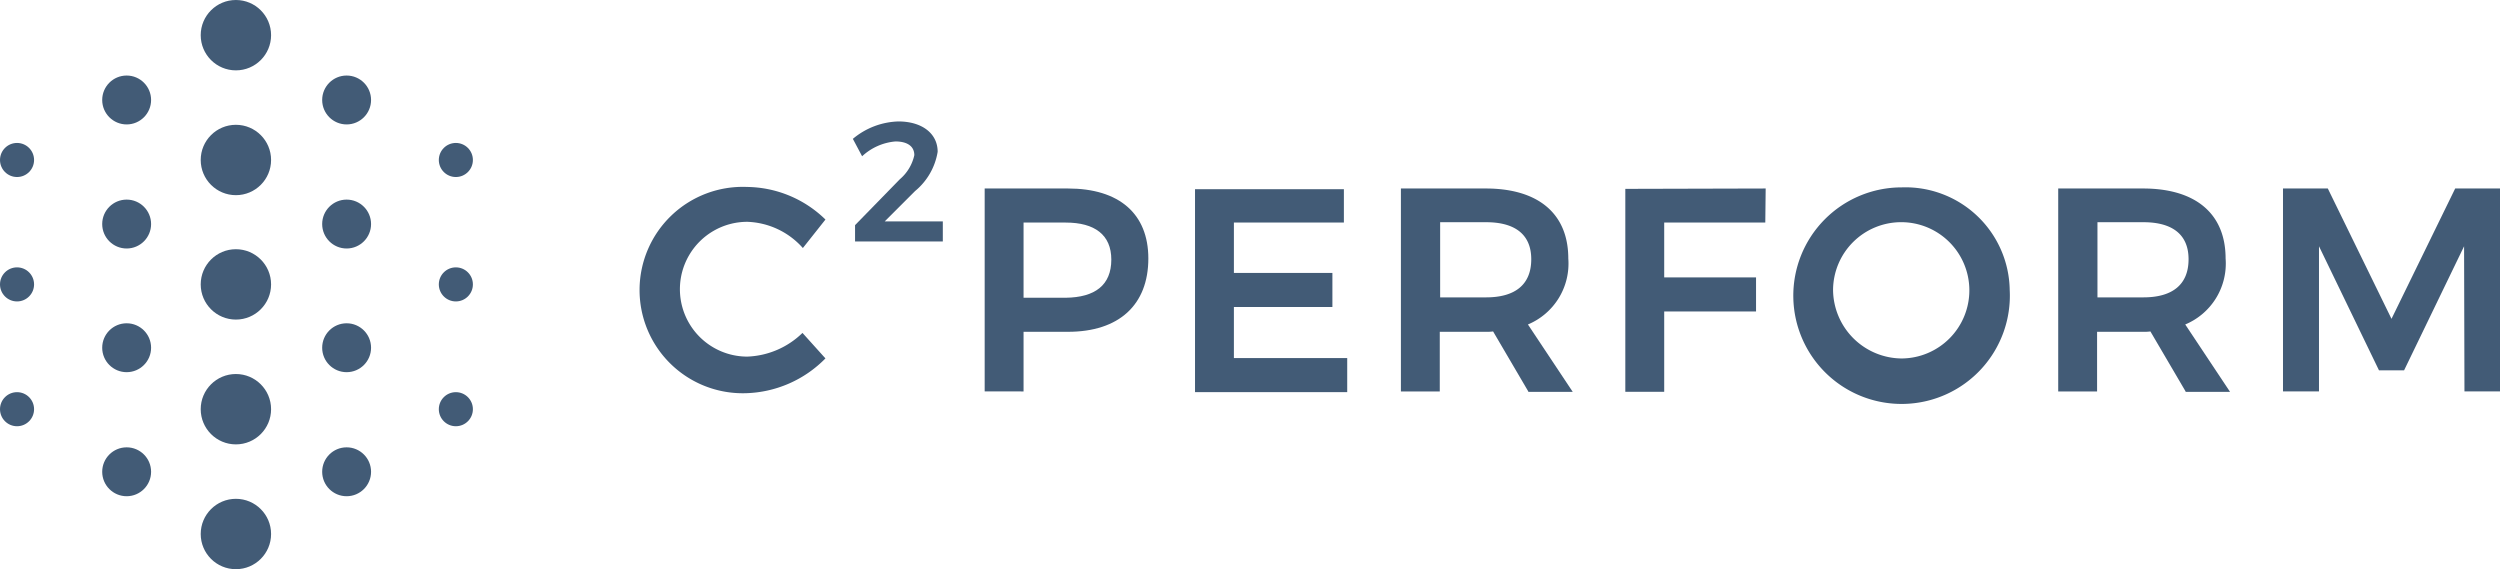
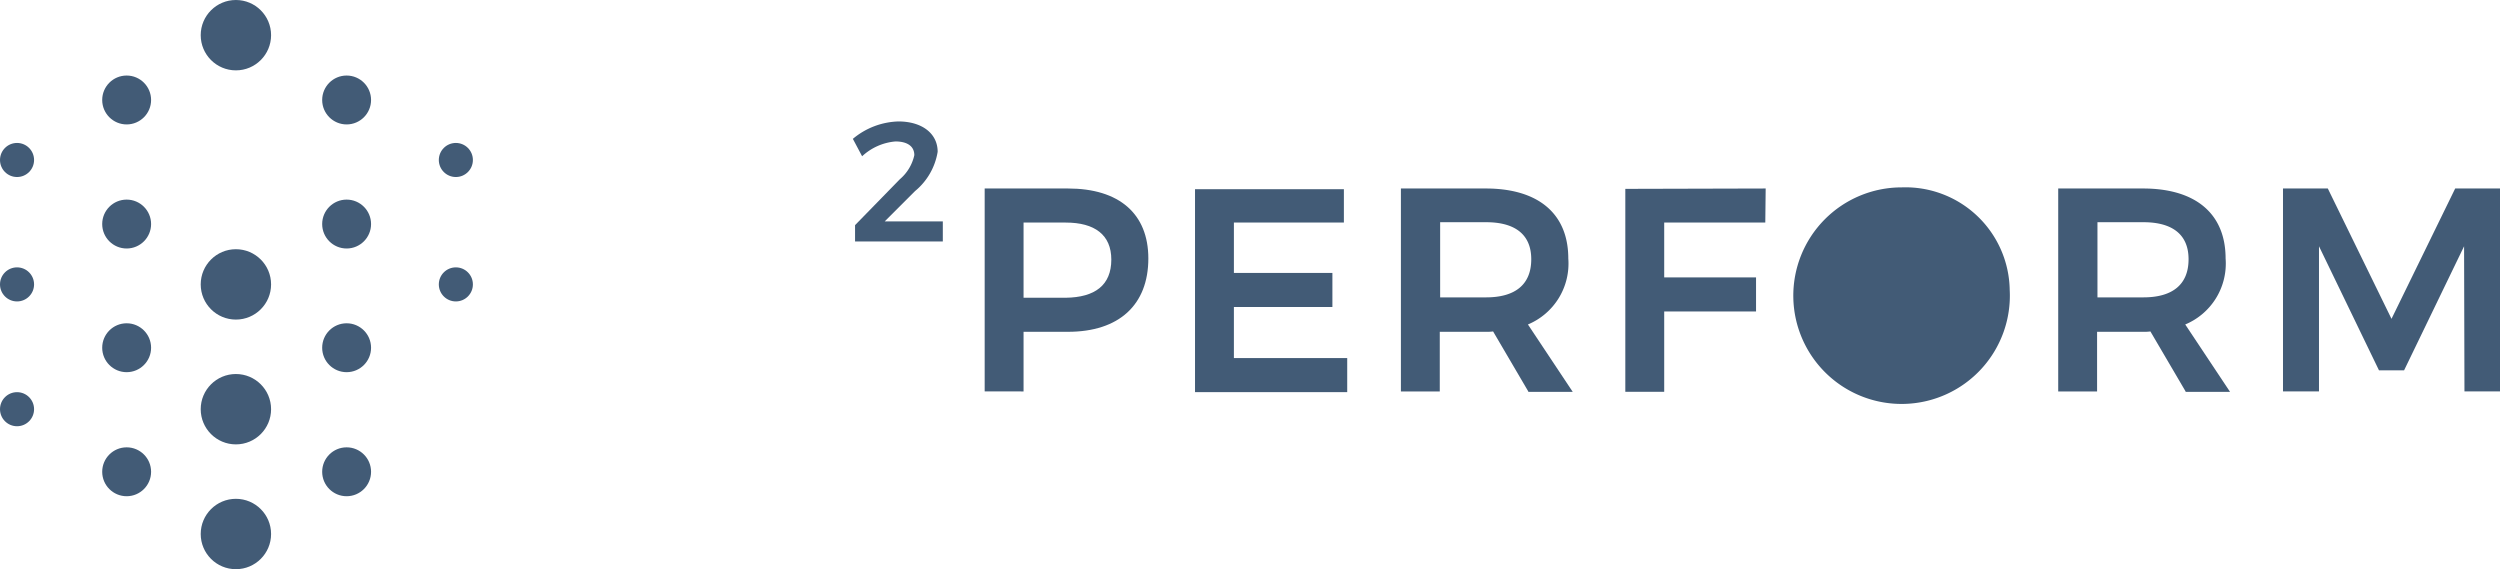
<svg xmlns="http://www.w3.org/2000/svg" id="Layer_1-2" width="166.703" height="37.953" viewBox="0 0 166.703 37.953">
-   <path id="Path_145" data-name="Path 145" d="M179.886,52.821a4.494,4.494,0,0,0,0,8.988,5.556,5.556,0,0,0,3.679-1.58l1.531,1.7a7.732,7.732,0,0,1-5.334,2.321,6.881,6.881,0,1,1,.1-13.754,7.6,7.6,0,0,1,5.235,2.173l-1.506,1.9A5.181,5.181,0,0,0,179.886,52.821Z" transform="translate(-130.055 -38.03)" fill="#425b76" />
  <path id="Path_146" data-name="Path 146" d="M234.4,35.047c0-.593-.469-.914-1.259-.914a3.723,3.723,0,0,0-2.222.988l-.617-1.161a4.939,4.939,0,0,1,3.037-1.161c1.556,0,2.617.79,2.617,2.025a4.282,4.282,0,0,1-1.506,2.617l-2.025,2.025H236.3V40.8h-5.852V39.714l2.988-3.062A2.922,2.922,0,0,0,234.4,35.047Z" transform="translate(-173.432 -24.701)" fill="#425b76" />
  <path id="Path_147" data-name="Path 147" d="M276.814,55.567c0,3.087-1.951,4.889-5.358,4.889h-2.963v3.976H265.9V50.9h5.556C274.864,50.9,276.814,52.579,276.814,55.567Zm-2.469.074c0-1.654-1.111-2.469-3.037-2.469h-2.815v5.013h2.815C273.259,58.16,274.345,57.345,274.345,55.641Z" transform="translate(-200.241 -38.331)" fill="#425b76" />
  <path id="Path_148" data-name="Path 148" d="M332.627,50.9v2.272h-7.334V56.53h6.568V58.8h-6.568v3.408h7.556v2.272H322.7V50.949h9.927Z" transform="translate(-243.015 -38.331)" fill="#425b76" />
  <path id="Path_149" data-name="Path 149" d="M386.794,64.432l-2.346-4a3.31,3.31,0,0,1-.494.025h-3.062v3.976H378.3V50.9h5.655c3.506,0,5.507,1.679,5.507,4.667a4.4,4.4,0,0,1-2.692,4.4l2.988,4.494h-2.963Zm-5.877-6.272h3.062c1.926,0,3.013-.84,3.013-2.543,0-1.654-1.086-2.469-3.013-2.469h-3.062Z" transform="translate(-284.886 -38.331)" fill="#425b76" />
  <path id="Path_150" data-name="Path 150" d="M448.259,50.9l-.025,2.272h-6.741v3.655h6.124V59.1h-6.124v5.358H438.9V50.925l9.359-.025Z" transform="translate(-330.522 -38.331)" fill="#425b76" />
-   <path id="Path_151" data-name="Path 151" d="M498.721,57.44a7.22,7.22,0,1,1-7.21-6.84A6.953,6.953,0,0,1,498.721,57.44Zm-11.779,0a4.611,4.611,0,0,0,4.593,4.568,4.544,4.544,0,1,0-4.593-4.568Z" transform="translate(-364.711 -38.105)" fill="#425b76" />
+   <path id="Path_151" data-name="Path 151" d="M498.721,57.44a7.22,7.22,0,1,1-7.21-6.84A6.953,6.953,0,0,1,498.721,57.44Zm-11.779,0Z" transform="translate(-364.711 -38.105)" fill="#425b76" />
  <path id="Path_152" data-name="Path 152" d="M564.294,64.432l-2.346-4a3.309,3.309,0,0,1-.494.025h-3.062v3.976H555.8V50.9h5.655c3.506,0,5.507,1.679,5.507,4.667a4.4,4.4,0,0,1-2.692,4.4l2.988,4.494h-2.963Zm-5.877-6.272h3.062c1.926,0,3.013-.84,3.013-2.543,0-1.654-1.087-2.469-3.013-2.469h-3.062Z" transform="translate(-418.556 -38.331)" fill="#425b76" />
  <path id="Path_153" data-name="Path 153" d="M619.488,50.9l4.247,8.692,4.247-8.692h2.988V64.432H628.6l-.025-9.68-4,8.272H622.9l-4-8.272v9.68h-2.4V50.9Z" transform="translate(-464.267 -38.331)" fill="#425b76" />
  <circle id="Ellipse_1" data-name="Ellipse 1" cx="2.346" cy="2.346" r="2.346" transform="translate(13.384 16.618)" fill="#425b76" />
  <circle id="Ellipse_2" data-name="Ellipse 2" cx="1.63" cy="1.63" r="1.63" transform="translate(21.483 5.037)" fill="#425b76" />
  <circle id="Ellipse_3" data-name="Ellipse 3" cx="1.63" cy="1.63" r="1.63" transform="translate(21.483 13.31)" fill="#425b76" />
  <circle id="Ellipse_4" data-name="Ellipse 4" cx="1.63" cy="1.63" r="1.63" transform="translate(21.483 21.557)" fill="#425b76" />
  <circle id="Ellipse_5" data-name="Ellipse 5" cx="1.63" cy="1.63" r="1.63" transform="translate(21.483 29.829)" fill="#425b76" />
  <circle id="Ellipse_6" data-name="Ellipse 6" cx="1.63" cy="1.63" r="1.63" transform="translate(6.815 5.037)" fill="#425b76" />
  <circle id="Ellipse_7" data-name="Ellipse 7" cx="1.136" cy="1.136" r="1.136" transform="translate(0 9.532)" fill="#425b76" />
  <circle id="Ellipse_8" data-name="Ellipse 8" cx="1.136" cy="1.136" r="1.136" transform="translate(0 26.15)" fill="#425b76" />
  <circle id="Ellipse_9" data-name="Ellipse 9" cx="1.136" cy="1.136" r="1.136" transform="translate(0 17.828)" fill="#425b76" />
  <circle id="Ellipse_10" data-name="Ellipse 10" cx="1.136" cy="1.136" r="1.136" transform="translate(29.261 9.532)" fill="#425b76" />
-   <circle id="Ellipse_11" data-name="Ellipse 11" cx="1.136" cy="1.136" r="1.136" transform="translate(29.261 26.15)" fill="#425b76" />
  <circle id="Ellipse_12" data-name="Ellipse 12" cx="1.136" cy="1.136" r="1.136" transform="translate(29.261 17.828)" fill="#425b76" />
  <circle id="Ellipse_13" data-name="Ellipse 13" cx="1.63" cy="1.63" r="1.63" transform="translate(6.815 13.31)" fill="#425b76" />
  <circle id="Ellipse_14" data-name="Ellipse 14" cx="1.63" cy="1.63" r="1.63" transform="translate(6.815 21.557)" fill="#425b76" />
  <circle id="Ellipse_15" data-name="Ellipse 15" cx="1.63" cy="1.63" r="1.63" transform="translate(6.815 29.829)" fill="#425b76" />
  <circle id="Ellipse_16" data-name="Ellipse 16" cx="2.346" cy="2.346" r="2.346" transform="translate(13.384 24.94)" fill="#425b76" />
  <circle id="Ellipse_17" data-name="Ellipse 17" cx="2.346" cy="2.346" r="2.346" transform="translate(13.384 33.262)" fill="#425b76" />
-   <circle id="Ellipse_18" data-name="Ellipse 18" cx="2.346" cy="2.346" r="2.346" transform="translate(13.384 8.322)" fill="#425b76" />
  <circle id="Ellipse_19" data-name="Ellipse 19" cx="2.346" cy="2.346" r="2.346" transform="translate(13.384)" fill="#425b76" />
</svg>